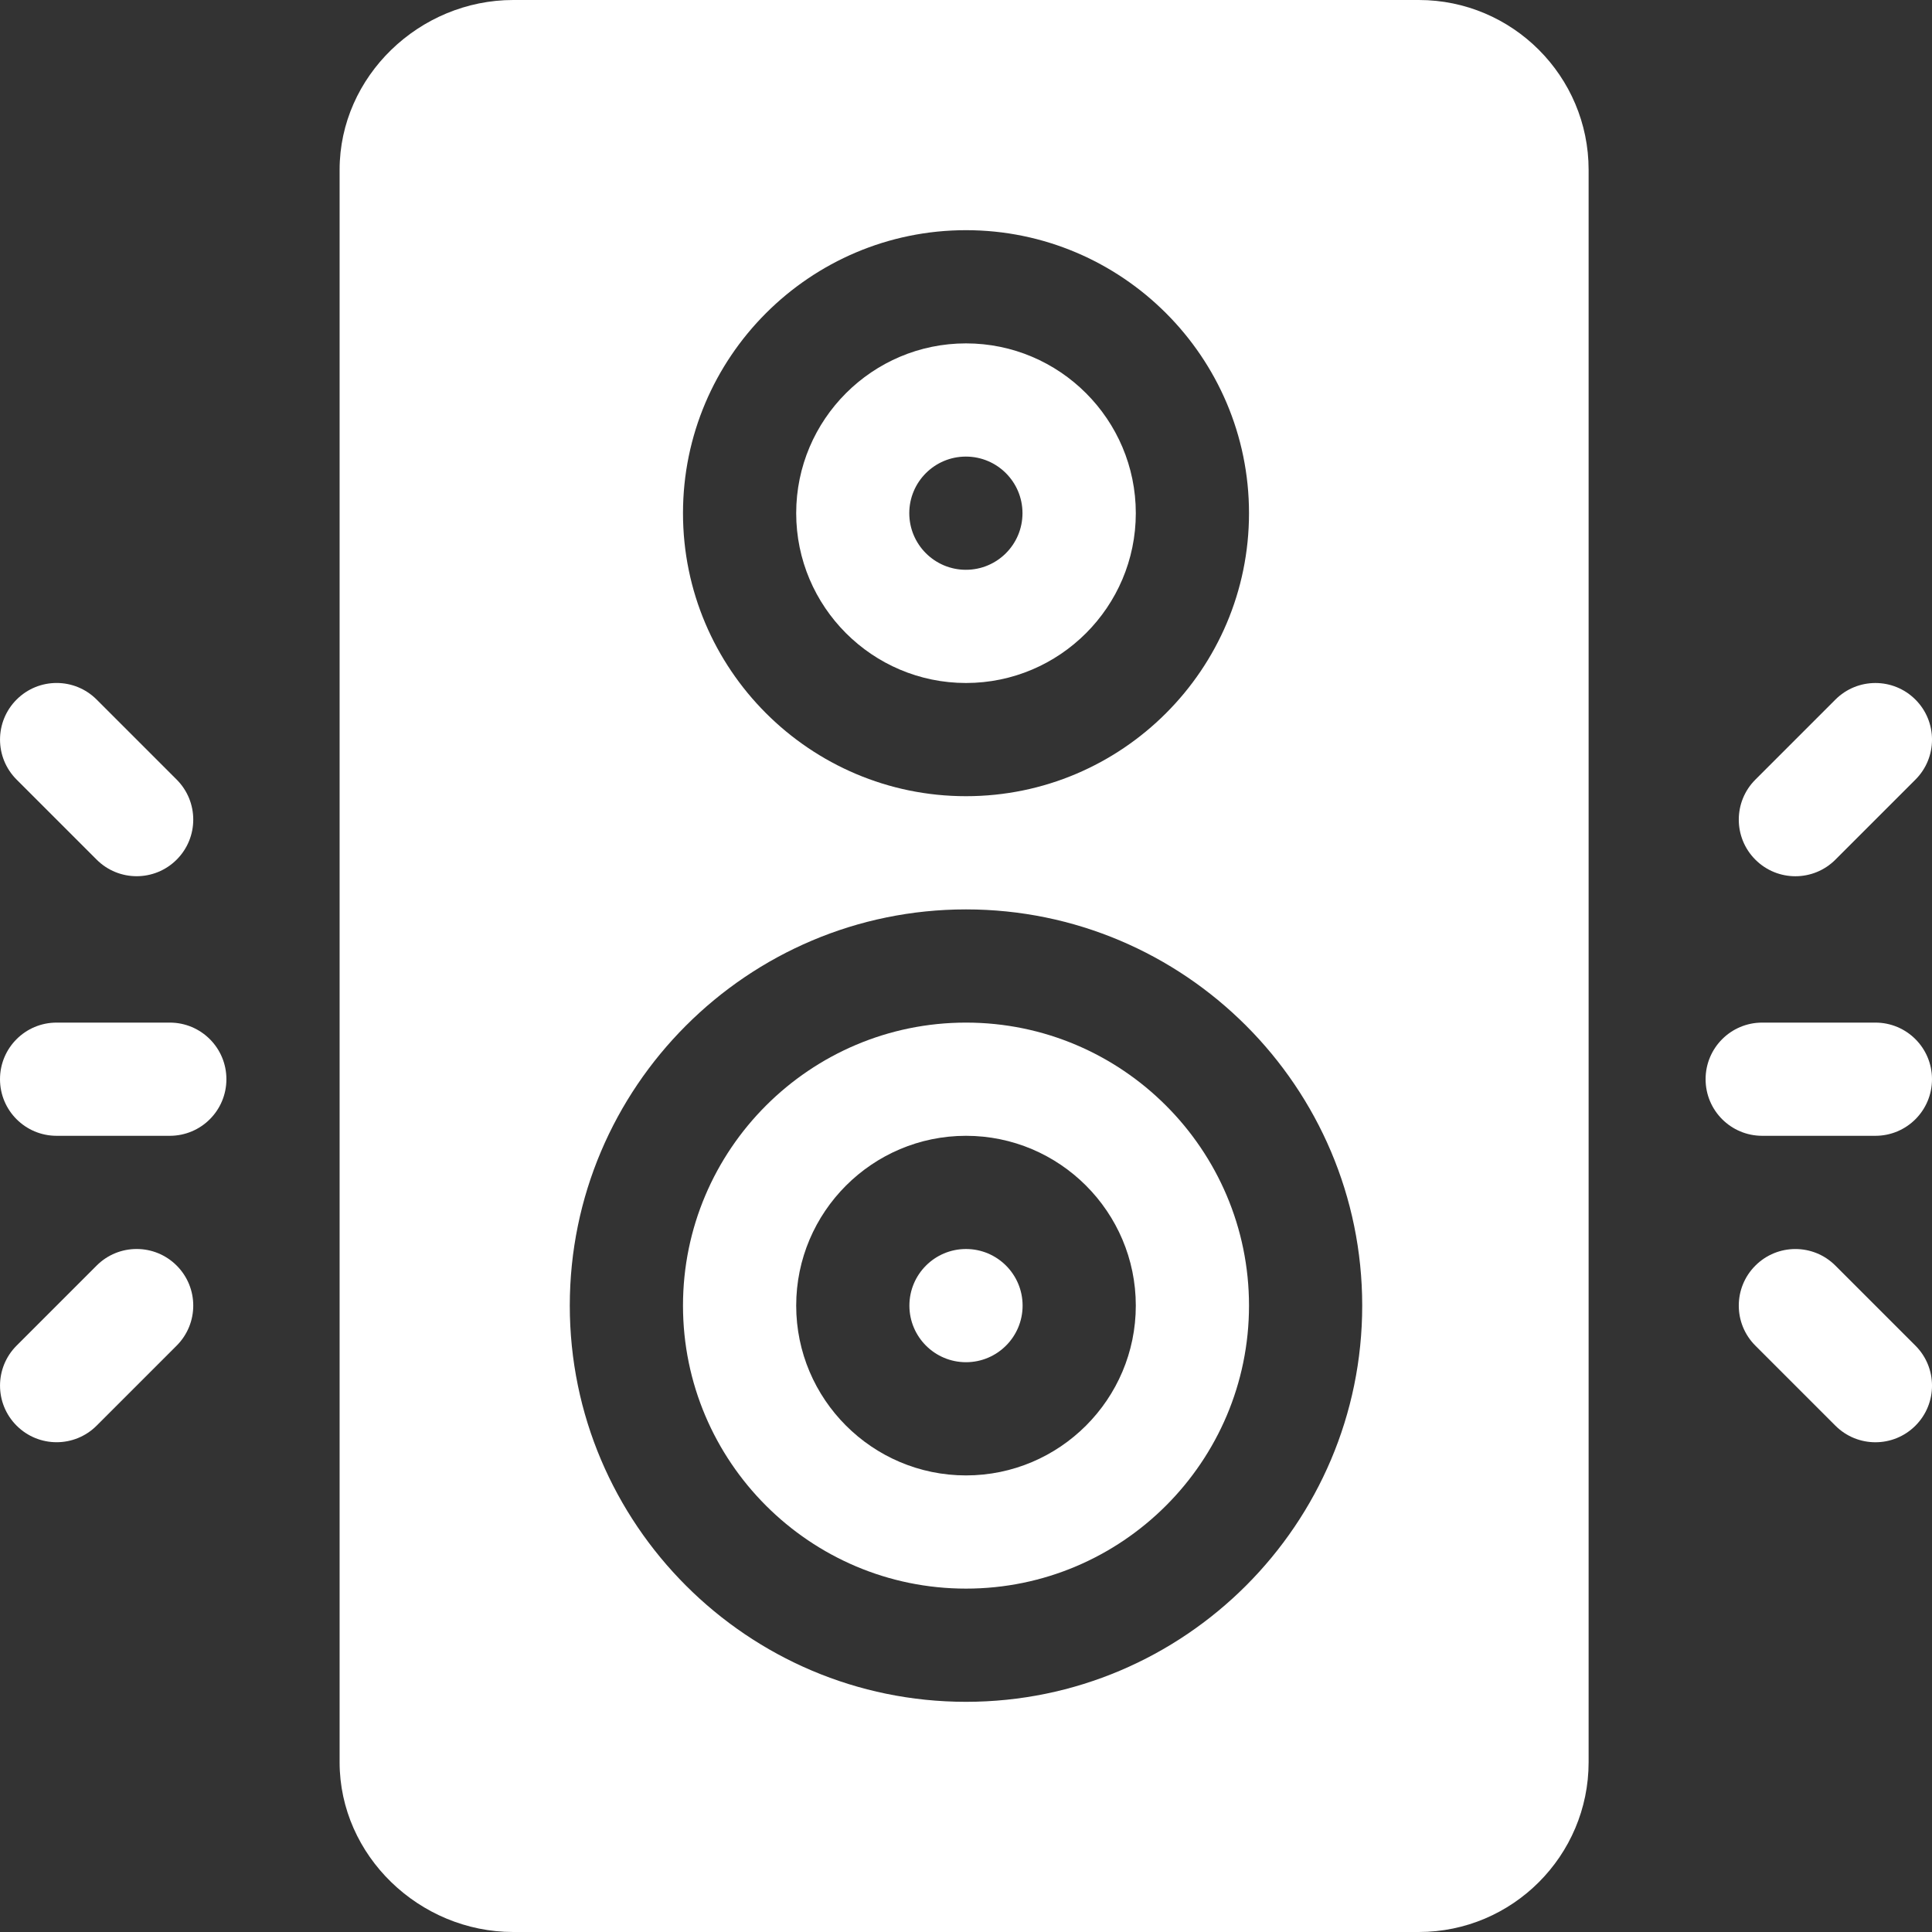
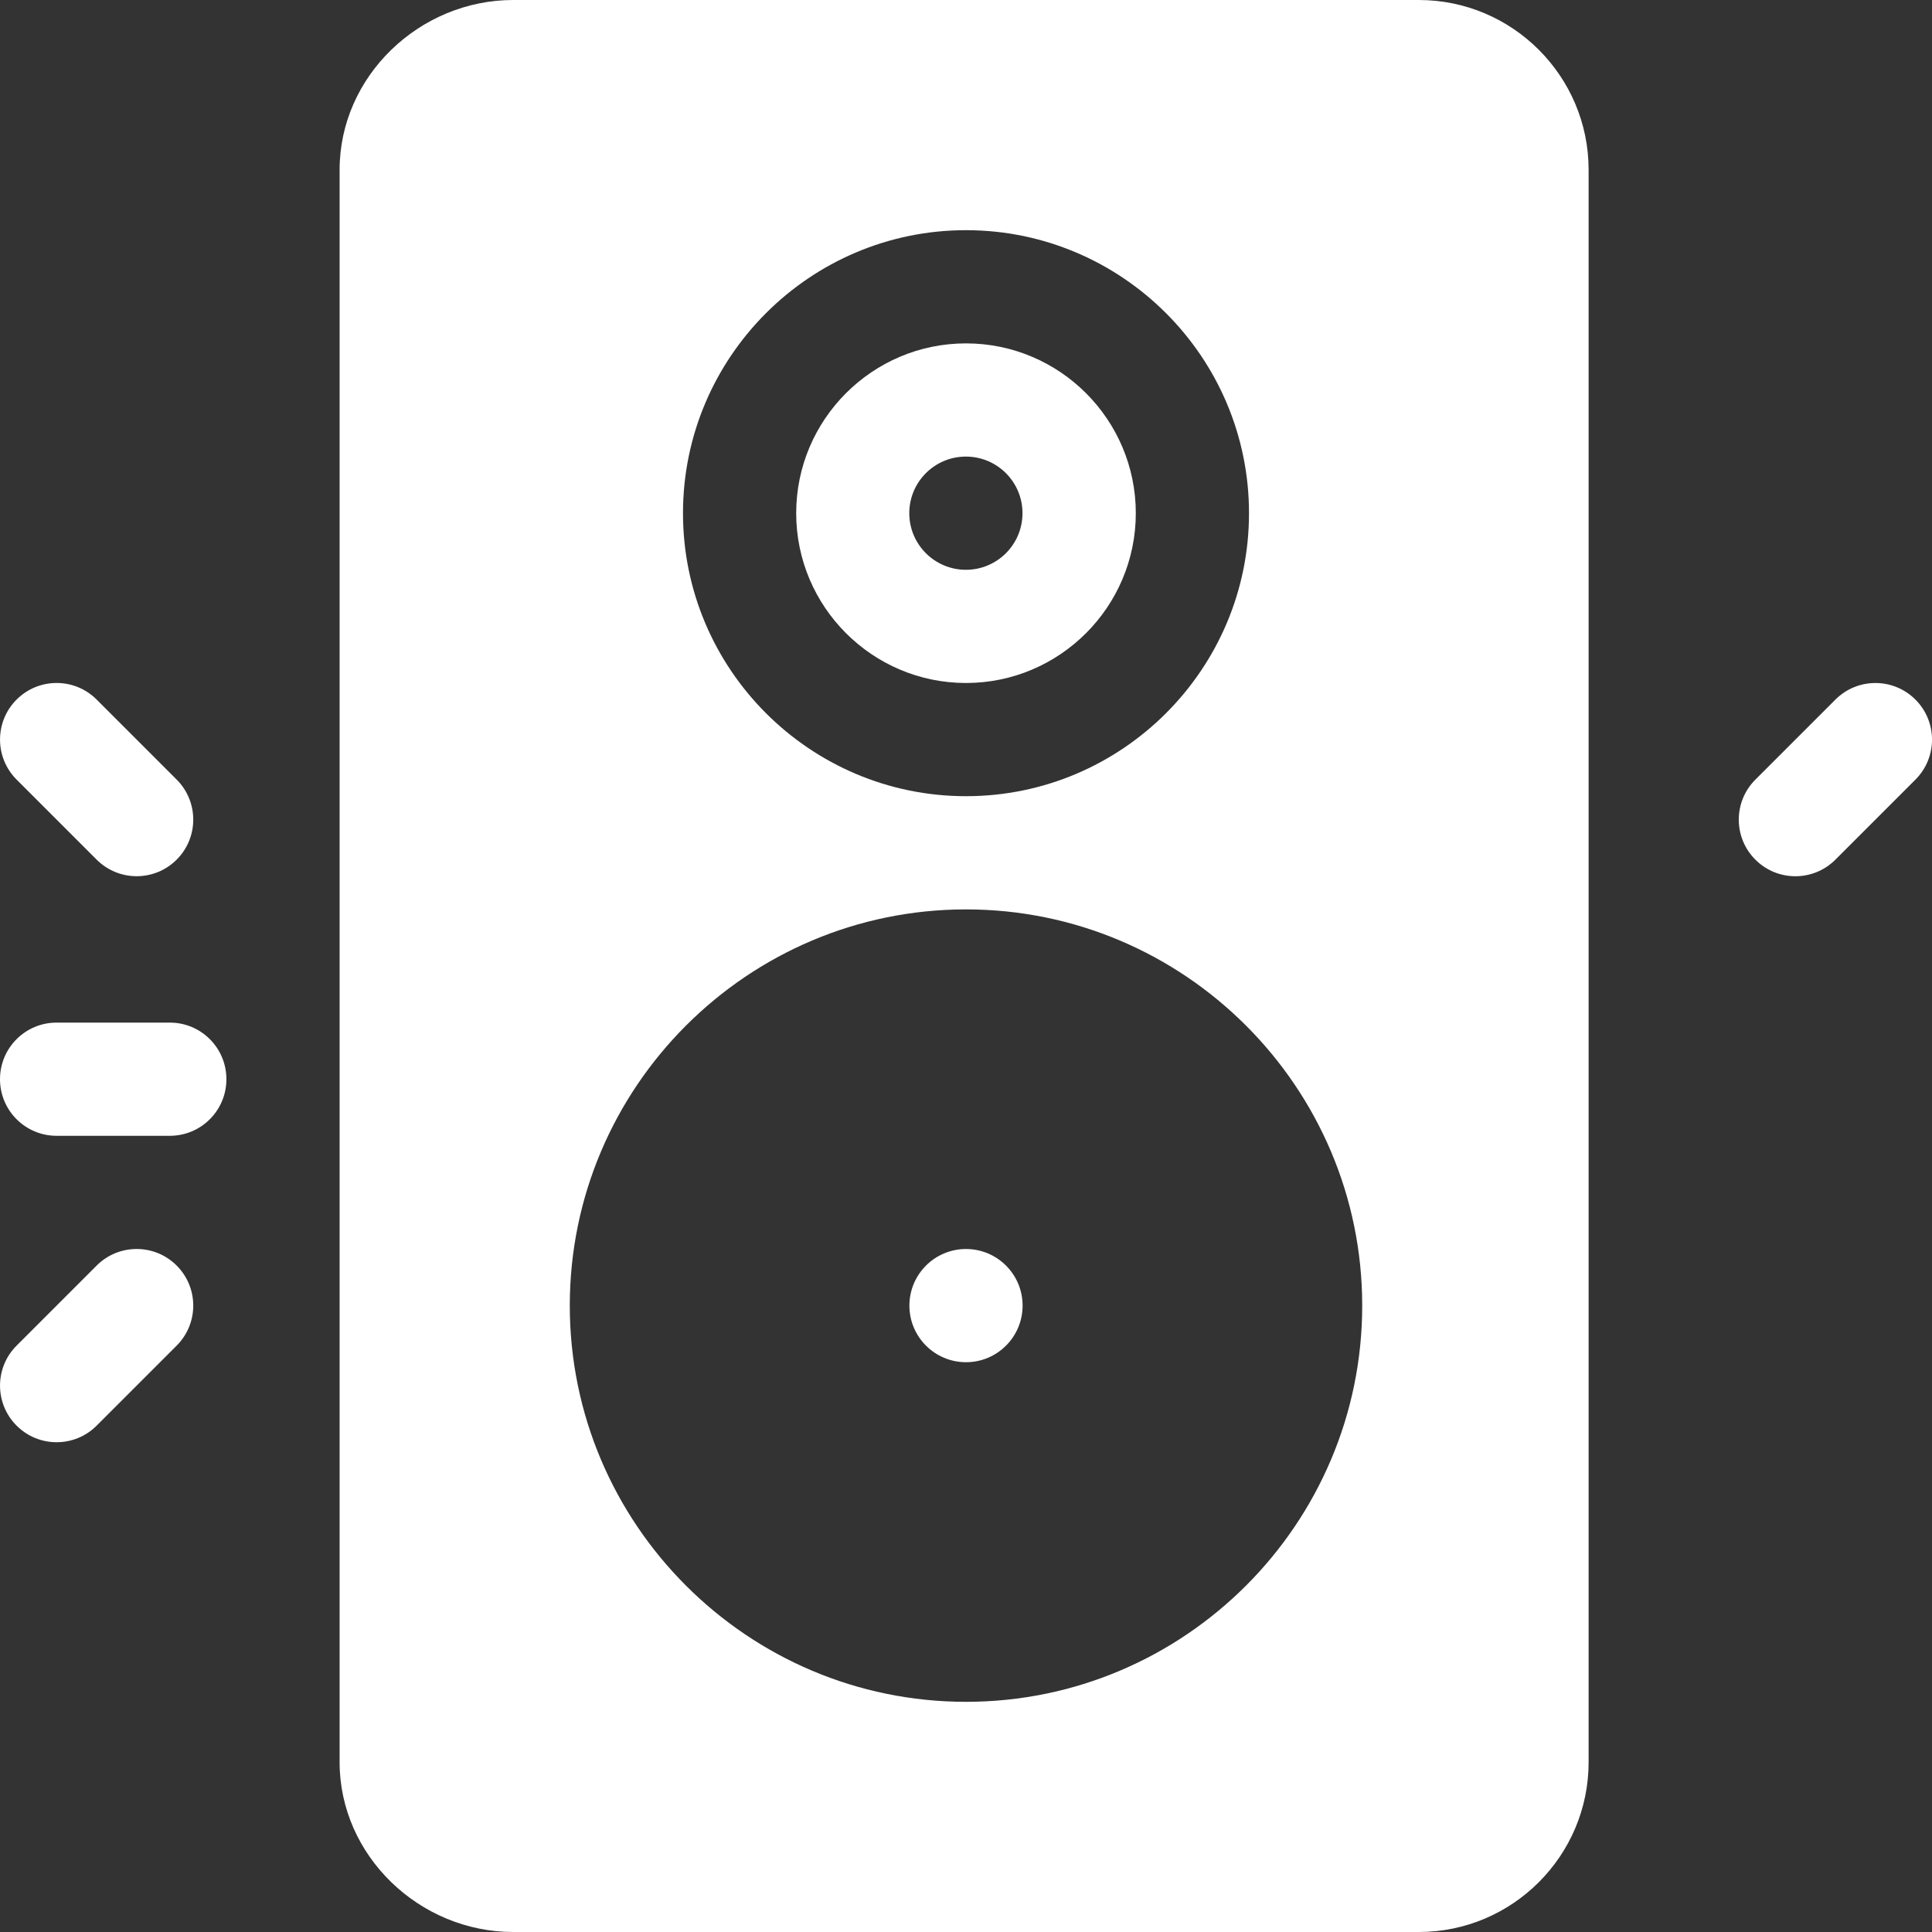
<svg xmlns="http://www.w3.org/2000/svg" id="Capa_1" viewBox="0 0 512 512">
  <rect x="0" y="0" width="512" height="512" fill="#333333" stroke="none" />
  <defs>
    <style>
      .cls-1 {
        fill: #fff;
      }
    </style>
  </defs>
  <path class="cls-1" d="M256,331c-8.28,0-15,6.72-15,15s6.72,15,15,15,15-6.72,15-15-6.72-15-15-15Z" />
-   <path class="cls-1" d="M256,271c-41.35,0-75,33.65-75,75s33.65,75,75,75,75-33.65,75-75-33.65-75-75-75ZM256,391c-24.81,0-45-20.19-45-45s20.19-45,45-45,45,20.19,45,45-20.19,45-45,45Z" />
  <path class="cls-1" d="M256,91c-24.81,0-45,20.19-45,45s20.19,45,45,45,45-20.19,45-45-20.19-45-45-45ZM255.97,151c-8.28,0-15-6.72-15-15s6.72-15,15-15,15,6.71,15,15-6.71,15-15,15Z" />
  <path class="cls-1" d="M376,0h-240c-24.81,0-46,20.19-46,45v422c0,24.81,21.19,45,46,45h240c24.81,0,45-20.19,45-45V45c0-24.81-20.19-45-45-45ZM256,61c41.35,0,75,33.65,75,75s-33.65,75-75,75-75-33.65-75-75,33.65-75,75-75ZM256,451c-57.89,0-105-47.11-105-105s47.11-105,105-105,105,47.11,105,105-47.11,105-105,105Z" />
-   <path class="cls-1" d="M497,271h-30c-8.29,0-15,6.71-15,15s6.71,15,15,15h30c8.29,0,15-6.71,15-15s-6.71-15-15-15Z" />
  <path class="cls-1" d="M507.61,185.4c-5.86-5.86-15.35-5.86-21.21,0l-21.21,21.21c-5.86,5.86-5.86,15.35,0,21.21s15.35,5.86,21.21,0l21.21-21.21c5.86-5.86,5.86-15.35,0-21.21Z" />
-   <path class="cls-1" d="M507.61,356.61l-21.21-21.21c-5.86-5.86-15.35-5.86-21.21,0s-5.86,15.35,0,21.21l21.21,21.21c5.86,5.86,15.35,5.86,21.21,0,5.86-5.86,5.86-15.35,0-21.21Z" />
  <path class="cls-1" d="M45,271H15C6.71,271,0,277.71,0,286s6.71,15,15,15h30c8.29,0,15-6.71,15-15s-6.71-15-15-15Z" />
  <path class="cls-1" d="M46.82,206.6l-21.21-21.21c-5.86-5.86-15.35-5.86-21.21,0s-5.86,15.35,0,21.21l21.21,21.21c5.86,5.86,15.35,5.86,21.21,0,5.86-5.86,5.86-15.35,0-21.21Z" />
  <path class="cls-1" d="M46.82,335.39c-5.86-5.86-15.35-5.86-21.21,0l-21.21,21.21c-5.86,5.86-5.86,15.35,0,21.21s15.35,5.86,21.21,0l21.21-21.21c5.86-5.86,5.86-15.35,0-21.21Z" />
</svg>